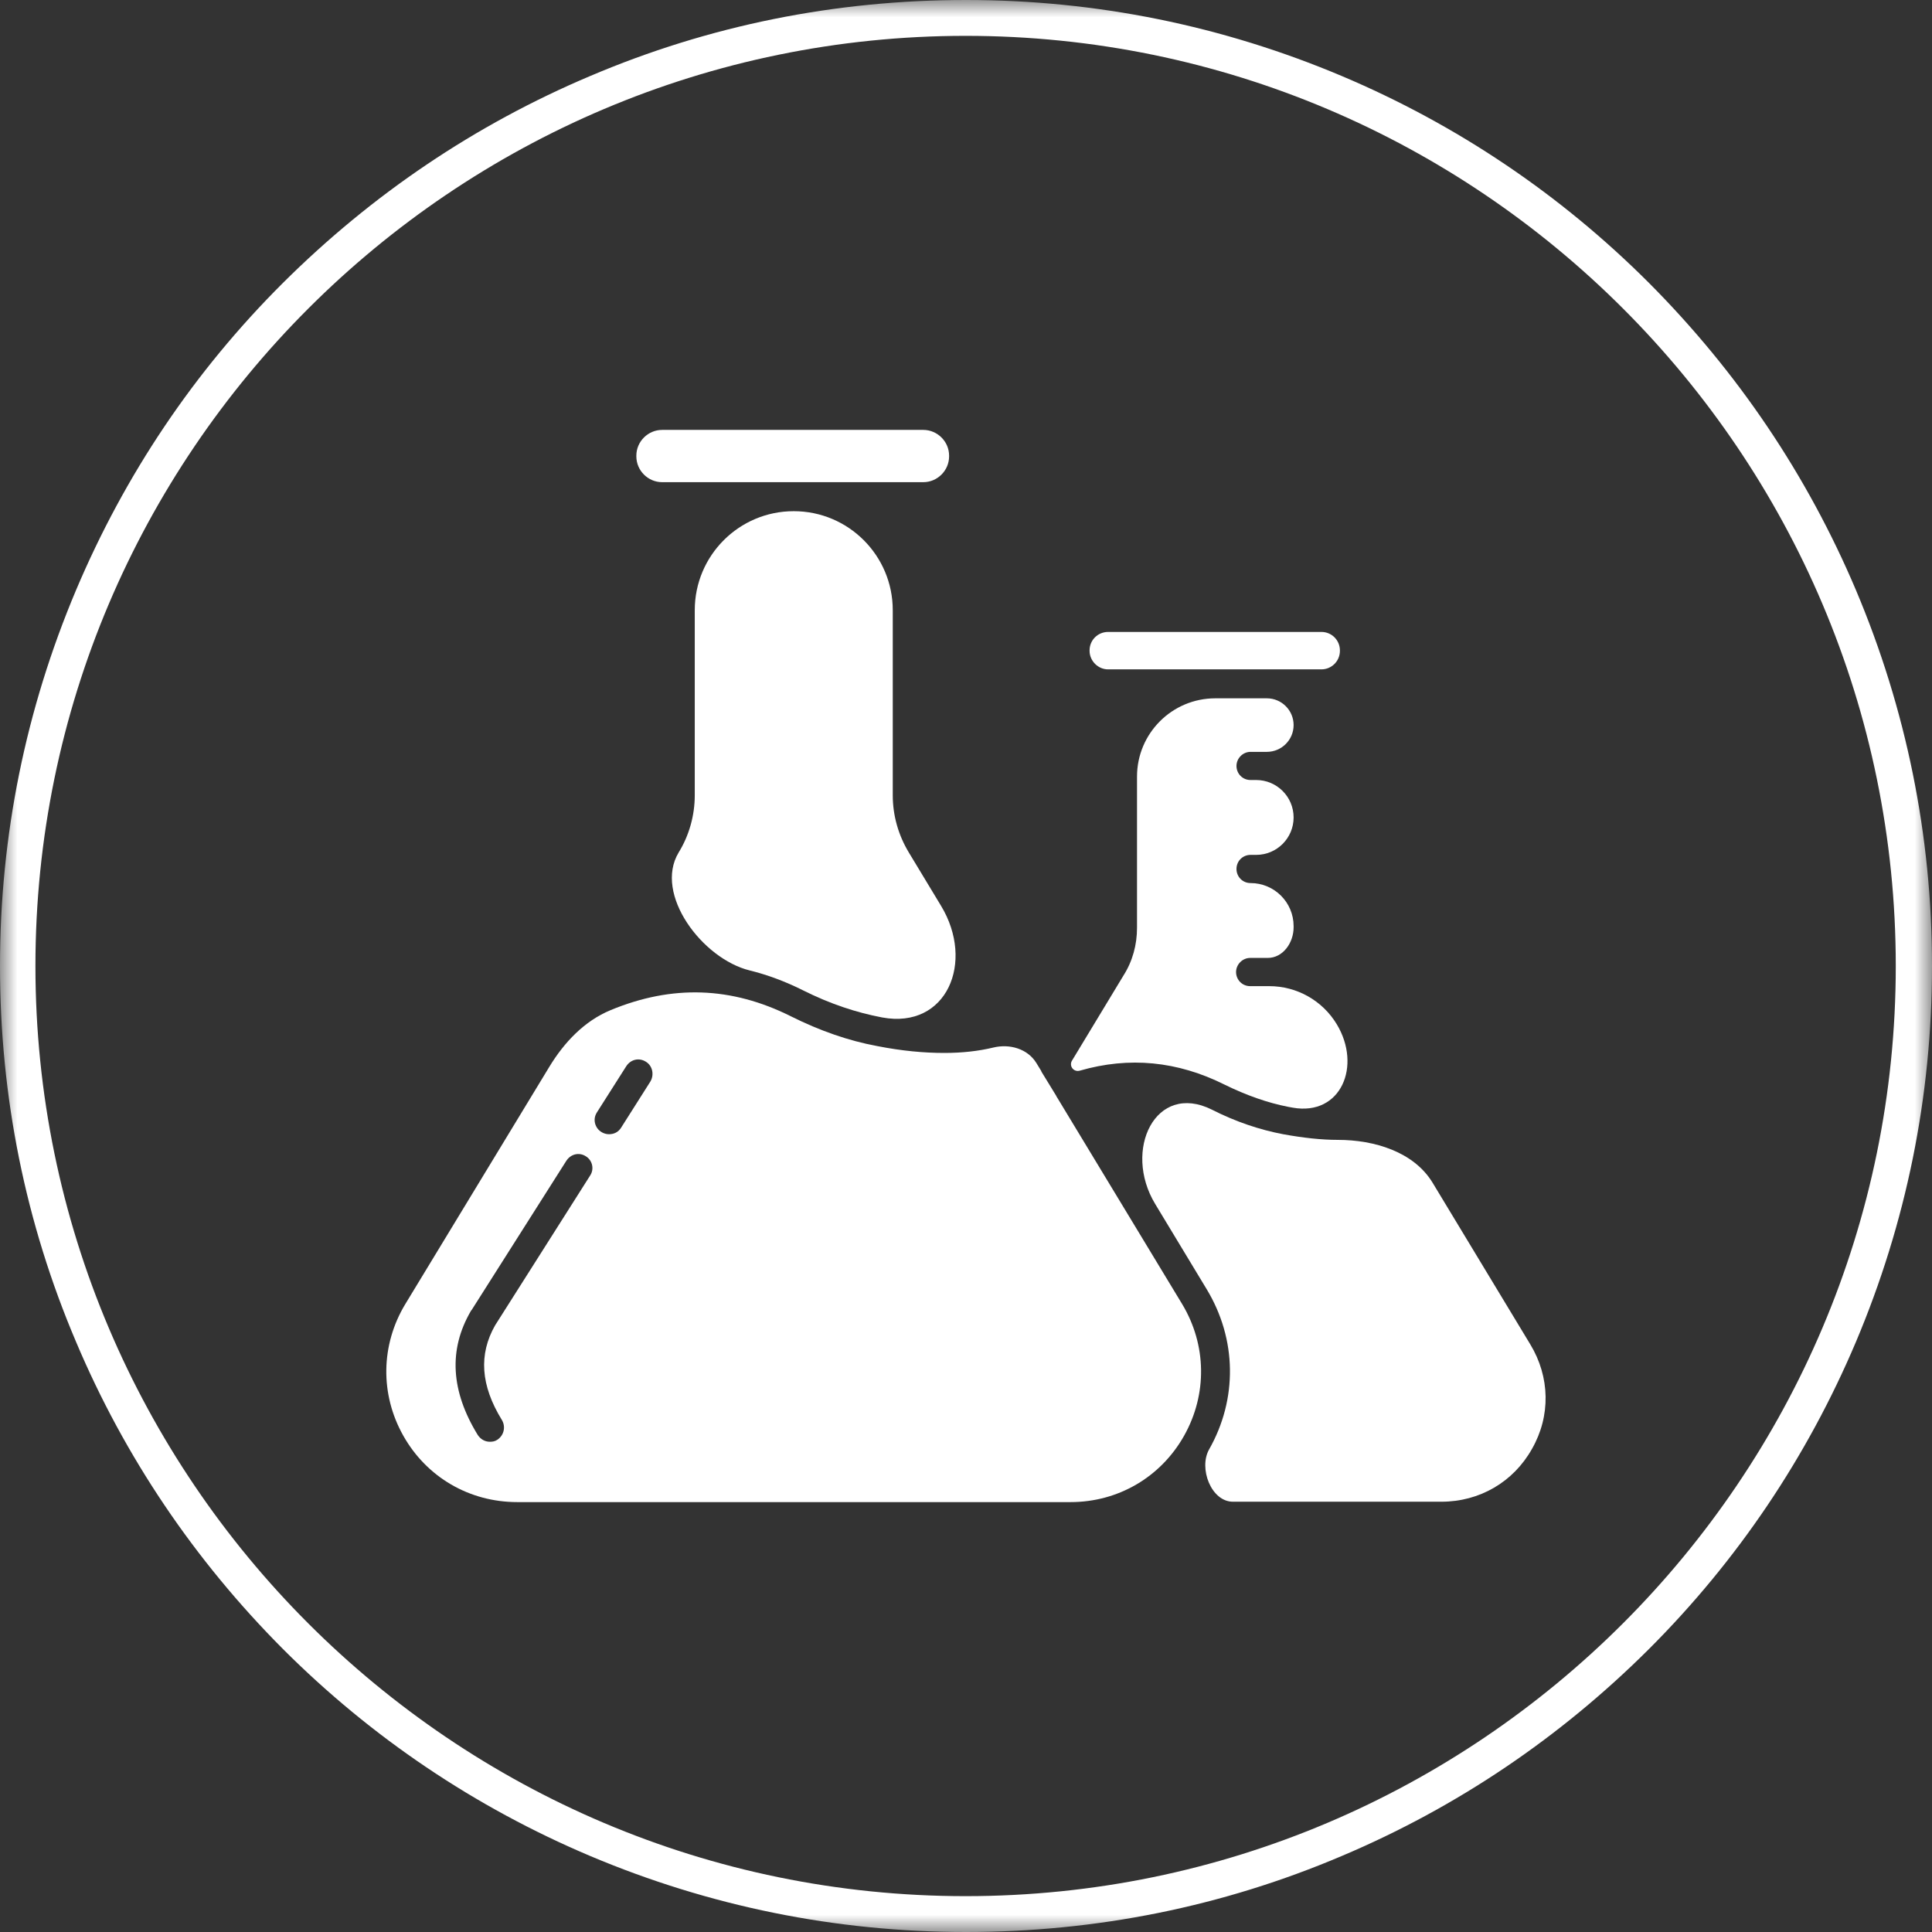
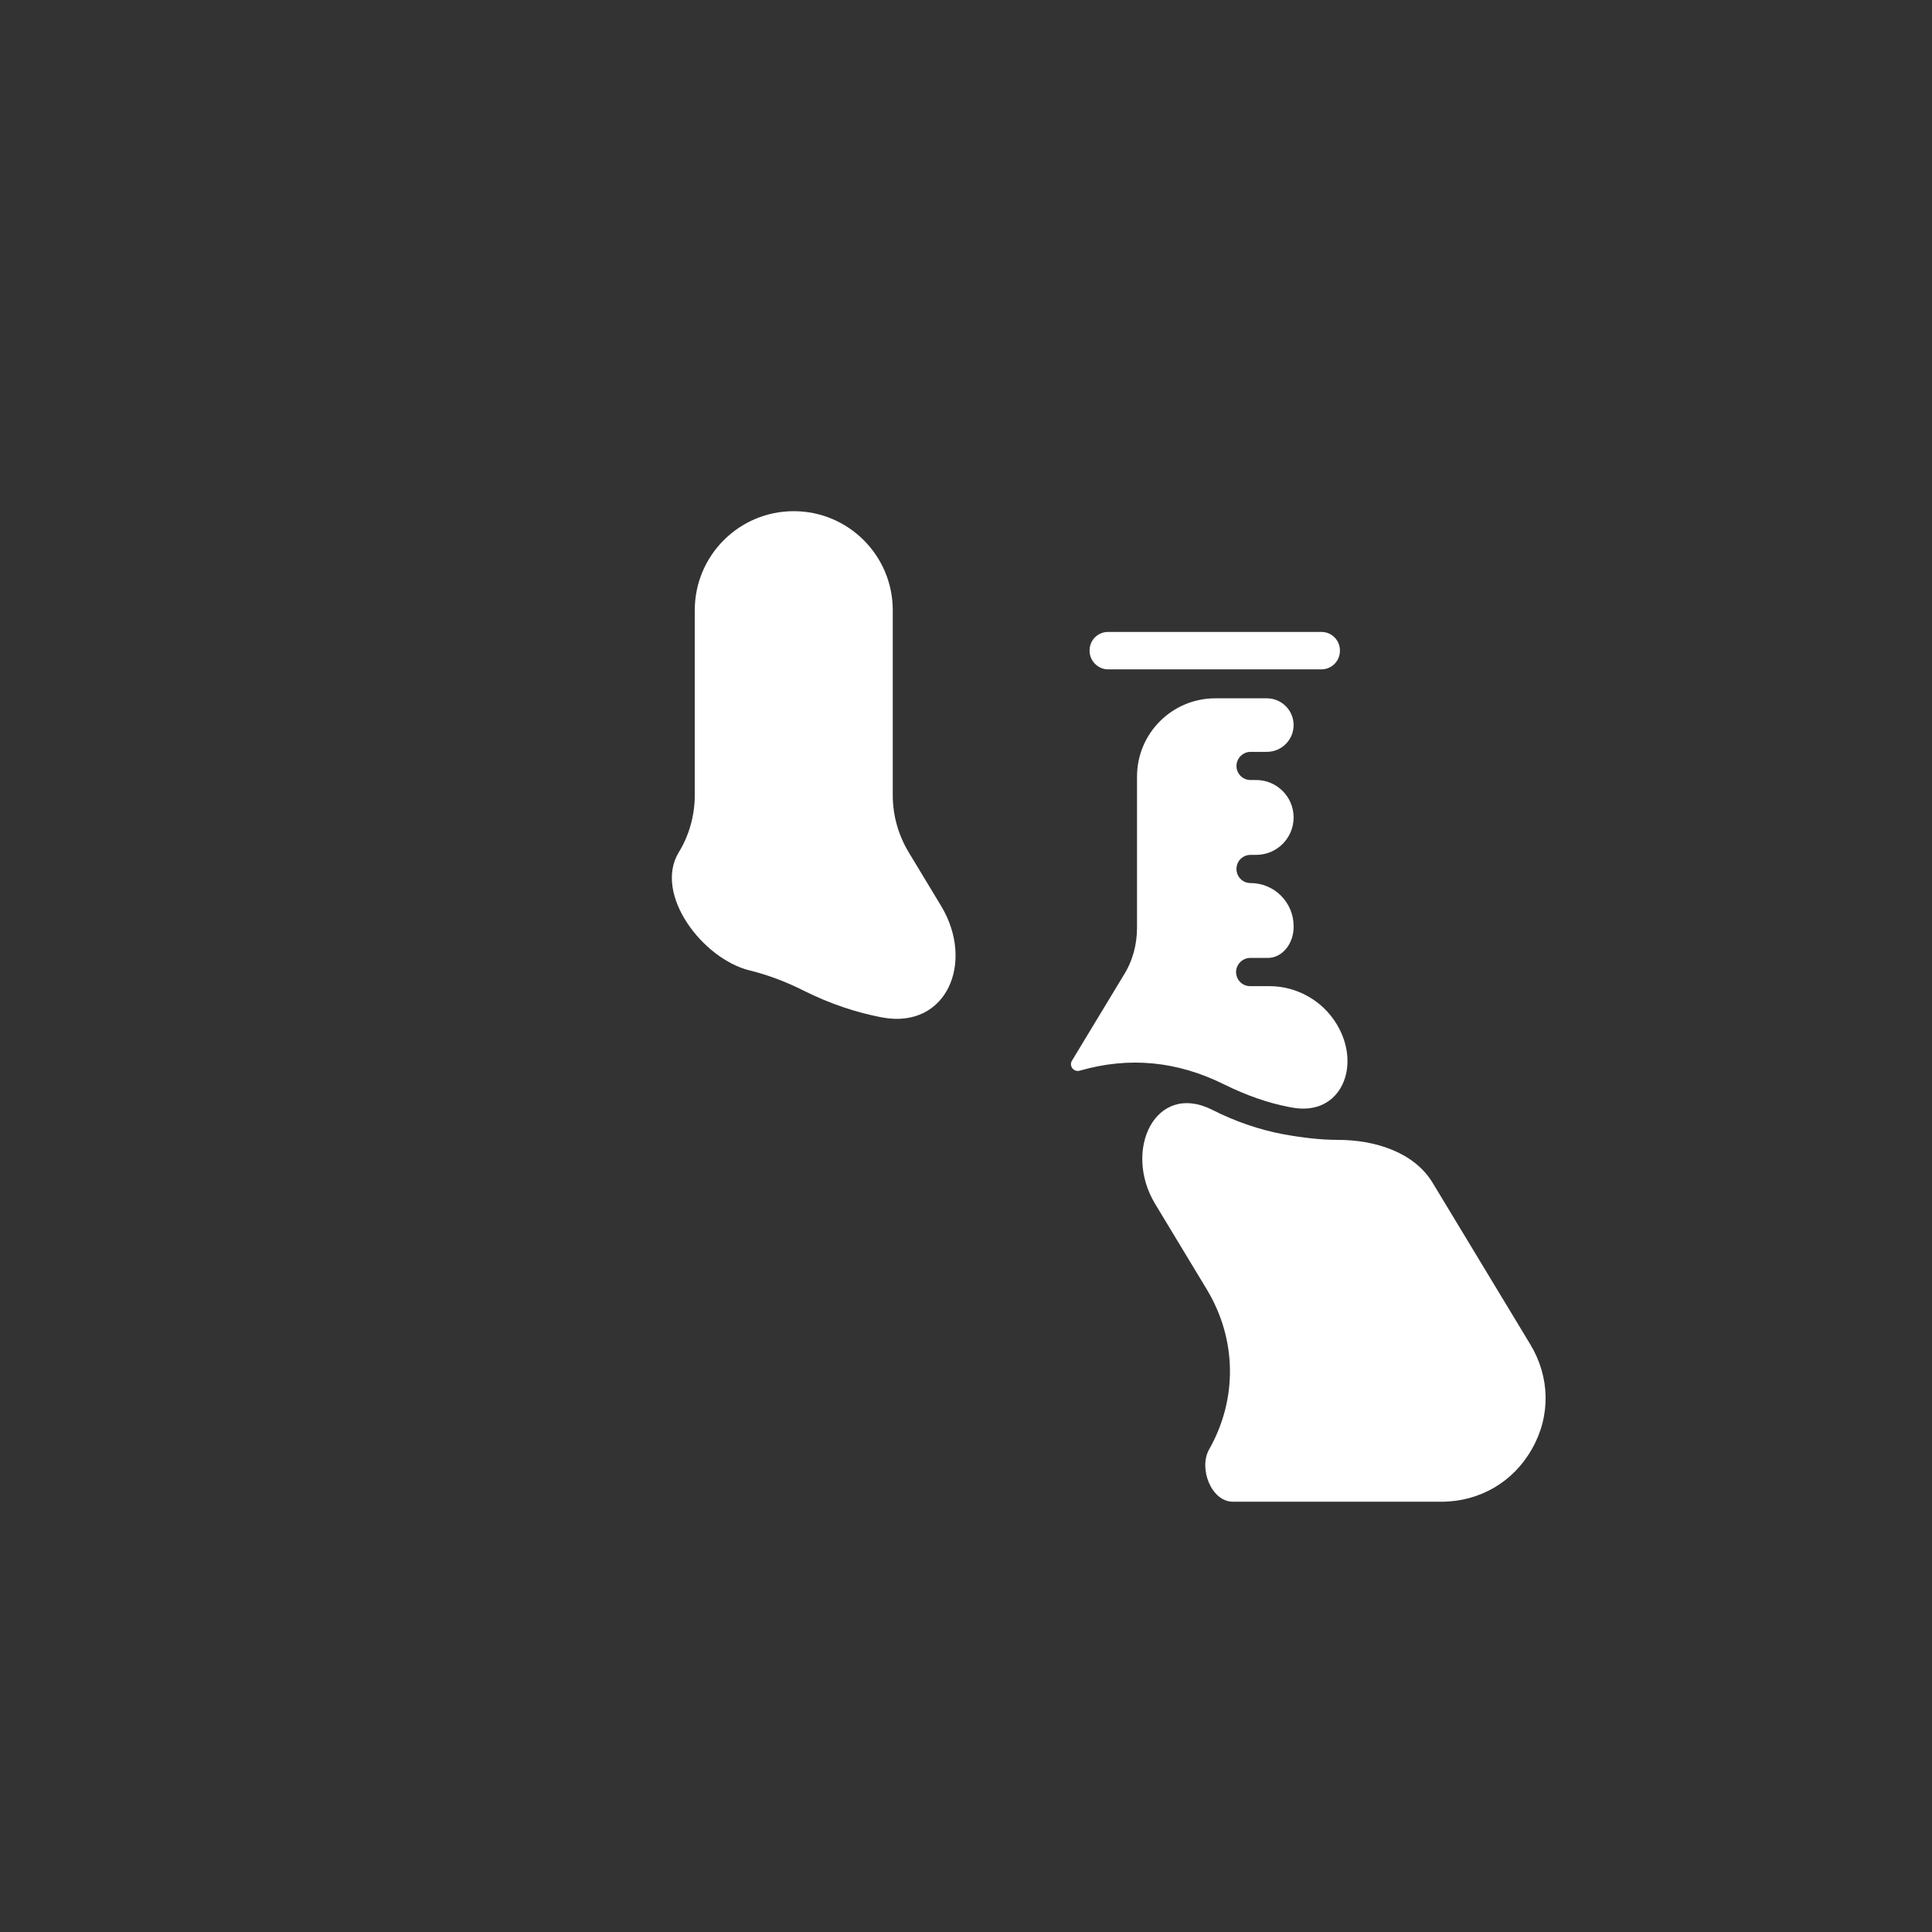
<svg xmlns="http://www.w3.org/2000/svg" width="56" height="56" viewBox="0 0 56 56" fill="none">
  <rect x="0" y="0" width="56" height="56" fill="#333333" stroke="none" />
-   <path d="M19.192 13.976H26.763C27.171 13.976 27.51 13.638 27.51 13.229V13.206C27.51 12.799 27.171 12.461 26.763 12.461H19.192C18.783 12.461 18.445 12.799 18.445 13.206V13.229C18.445 13.638 18.783 13.976 19.192 13.976Z" fill="white" />
  <path d="M23.288 28.711C24.058 29.097 24.828 29.352 25.573 29.492C27.445 29.836 28.262 27.887 27.278 26.258L26.343 24.71C26.04 24.209 25.877 23.637 25.877 23.053V17.687C25.877 16.102 24.592 14.817 23.007 14.817C21.422 14.817 20.138 16.102 20.138 17.687V23.053C20.138 23.637 19.974 24.22 19.671 24.71C18.945 25.918 20.359 27.791 21.728 28.128C22.251 28.257 22.771 28.451 23.288 28.711Z" fill="white" />
  <path d="M32.118 19.402H38.302C38.592 19.402 38.838 19.168 38.838 18.864V18.852C38.838 18.562 38.605 18.317 38.302 18.317H32.118C31.826 18.317 31.582 18.549 31.582 18.852V18.864C31.582 19.156 31.826 19.402 32.118 19.402Z" fill="white" />
-   <path d="M34.322 41.615C34.998 40.413 34.975 38.978 34.265 37.799L30.641 31.81C30.638 31.805 30.631 31.797 30.629 31.793C30.623 31.782 30.622 31.774 30.616 31.764L30.205 31.093C30.205 31.093 30.204 31.092 30.204 31.091C30.195 31.081 30.193 31.072 30.188 31.064C30.186 31.061 30.181 31.051 30.181 31.047C30.181 31.047 30.181 31.044 30.181 31.043L30.041 30.814C29.788 30.399 29.266 30.249 28.794 30.363C28.359 30.468 27.885 30.52 27.37 30.52C26.786 30.52 26.145 30.462 25.432 30.322C24.604 30.17 23.765 29.878 22.924 29.458C21.204 28.597 19.484 28.538 17.697 29.28C16.937 29.595 16.355 30.212 15.927 30.915L11.748 37.799C11.036 38.978 11.012 40.413 11.69 41.615C12.366 42.816 13.603 43.539 14.992 43.539H31.032C32.409 43.539 33.646 42.816 34.322 41.615ZM17.102 34.079L14.35 38.417C13.872 39.258 13.93 40.156 14.548 41.16C14.665 41.358 14.606 41.603 14.419 41.73C14.35 41.778 14.279 41.79 14.198 41.79C14.058 41.79 13.93 41.719 13.847 41.592C13.067 40.321 12.996 39.122 13.646 38.004C13.648 38 13.649 37.993 13.652 37.99C13.658 37.985 13.663 37.983 13.667 37.977L16.415 33.647C16.544 33.449 16.788 33.389 16.985 33.518C17.173 33.635 17.231 33.891 17.102 34.079ZM18.852 31.348L18.001 32.69C17.919 32.819 17.792 32.876 17.652 32.876C17.497 32.876 17.346 32.784 17.279 32.645C17.218 32.522 17.218 32.374 17.3 32.246L18.153 30.904C18.282 30.706 18.526 30.648 18.725 30.777C18.912 30.892 18.969 31.15 18.852 31.348Z" fill="white" />
  <path d="M44.356 38.967L41.527 34.286C40.983 33.385 39.834 33.04 38.781 33.04C38.302 33.04 37.776 32.982 37.193 32.876C36.517 32.748 35.817 32.515 35.128 32.164C33.495 31.349 32.538 33.335 33.483 34.897L34.976 37.368C35.852 38.815 35.875 40.553 35.047 42.011C34.737 42.559 35.108 43.528 35.737 43.528H41.779C42.887 43.528 43.867 42.956 44.404 41.999C44.952 41.043 44.928 39.911 44.356 38.967Z" fill="white" />
  <path d="M35.502 31.442C36.12 31.745 36.739 31.966 37.344 32.083C37.388 32.092 37.432 32.099 37.476 32.107C38.869 32.351 39.477 30.897 38.746 29.687C38.332 29.002 37.591 28.584 36.791 28.584H36.236C36.003 28.584 35.828 28.396 35.828 28.175C35.828 27.954 36.015 27.766 36.236 27.766H36.745C37.189 27.766 37.496 27.325 37.496 26.88V26.844C37.496 26.155 36.937 25.596 36.247 25.596C36.015 25.596 35.84 25.409 35.84 25.188C35.84 24.954 36.026 24.779 36.247 24.779H36.411C37.01 24.779 37.496 24.294 37.496 23.694C37.496 23.095 37.01 22.609 36.411 22.609H36.247C36.015 22.609 35.84 22.423 35.84 22.202C35.84 21.979 36.026 21.793 36.247 21.793H36.72C37.148 21.793 37.496 21.445 37.496 21.017C37.496 20.588 37.148 20.241 36.72 20.241H35.227C33.973 20.241 32.957 21.257 32.957 22.51V26.892C32.957 27.382 32.83 27.86 32.562 28.28L31.071 30.745C31.033 30.808 31.033 30.885 31.071 30.947C31.117 31.024 31.21 31.059 31.297 31.034C32.727 30.621 34.126 30.753 35.502 31.442Z" fill="white" />
  <mask id="mask0_68_7792" style="mask-type:luminance" maskUnits="userSpaceOnUse" x="0" y="0" width="56" height="56">
    <path d="M0 5C0 2.239 2.239 0 5 0H51C53.761 0 56 2.239 56 5V51C56 53.761 53.761 56 51 56H5C2.239 56 0 53.761 0 51V5Z" fill="white" />
  </mask>
  <g mask="url(#mask0_68_7792)">
-     <path d="M53.795 17.103C52.382 13.767 50.365 10.78 47.797 8.201C45.231 5.635 42.233 3.616 38.896 2.205C35.442 0.747 31.78 0 28 0C24.22 0 20.556 0.735 17.103 2.205C13.767 3.616 10.78 5.635 8.201 8.201C5.623 10.769 3.616 13.767 2.205 17.103C0.747 20.556 0 24.22 0 28C0 31.78 0.735 35.442 2.205 38.896C3.616 42.233 5.635 45.22 8.201 47.797C10.769 50.365 13.767 52.383 17.103 53.795C20.556 55.253 24.22 56 28 56C31.78 56 35.442 55.264 38.896 53.795C42.233 52.383 45.22 50.365 47.797 47.797C50.365 45.231 52.382 42.233 53.795 38.896C55.253 35.442 56 31.78 56 28C56 24.22 55.253 20.556 53.795 17.103ZM54.95 28C54.95 42.863 42.852 54.961 27.988 54.961C13.125 54.961 1.027 42.863 1.027 28C1.027 13.137 13.125 1.039 27.988 1.039C42.863 1.039 54.95 13.137 54.95 28Z" fill="white" />
-   </g>
+     </g>
</svg>